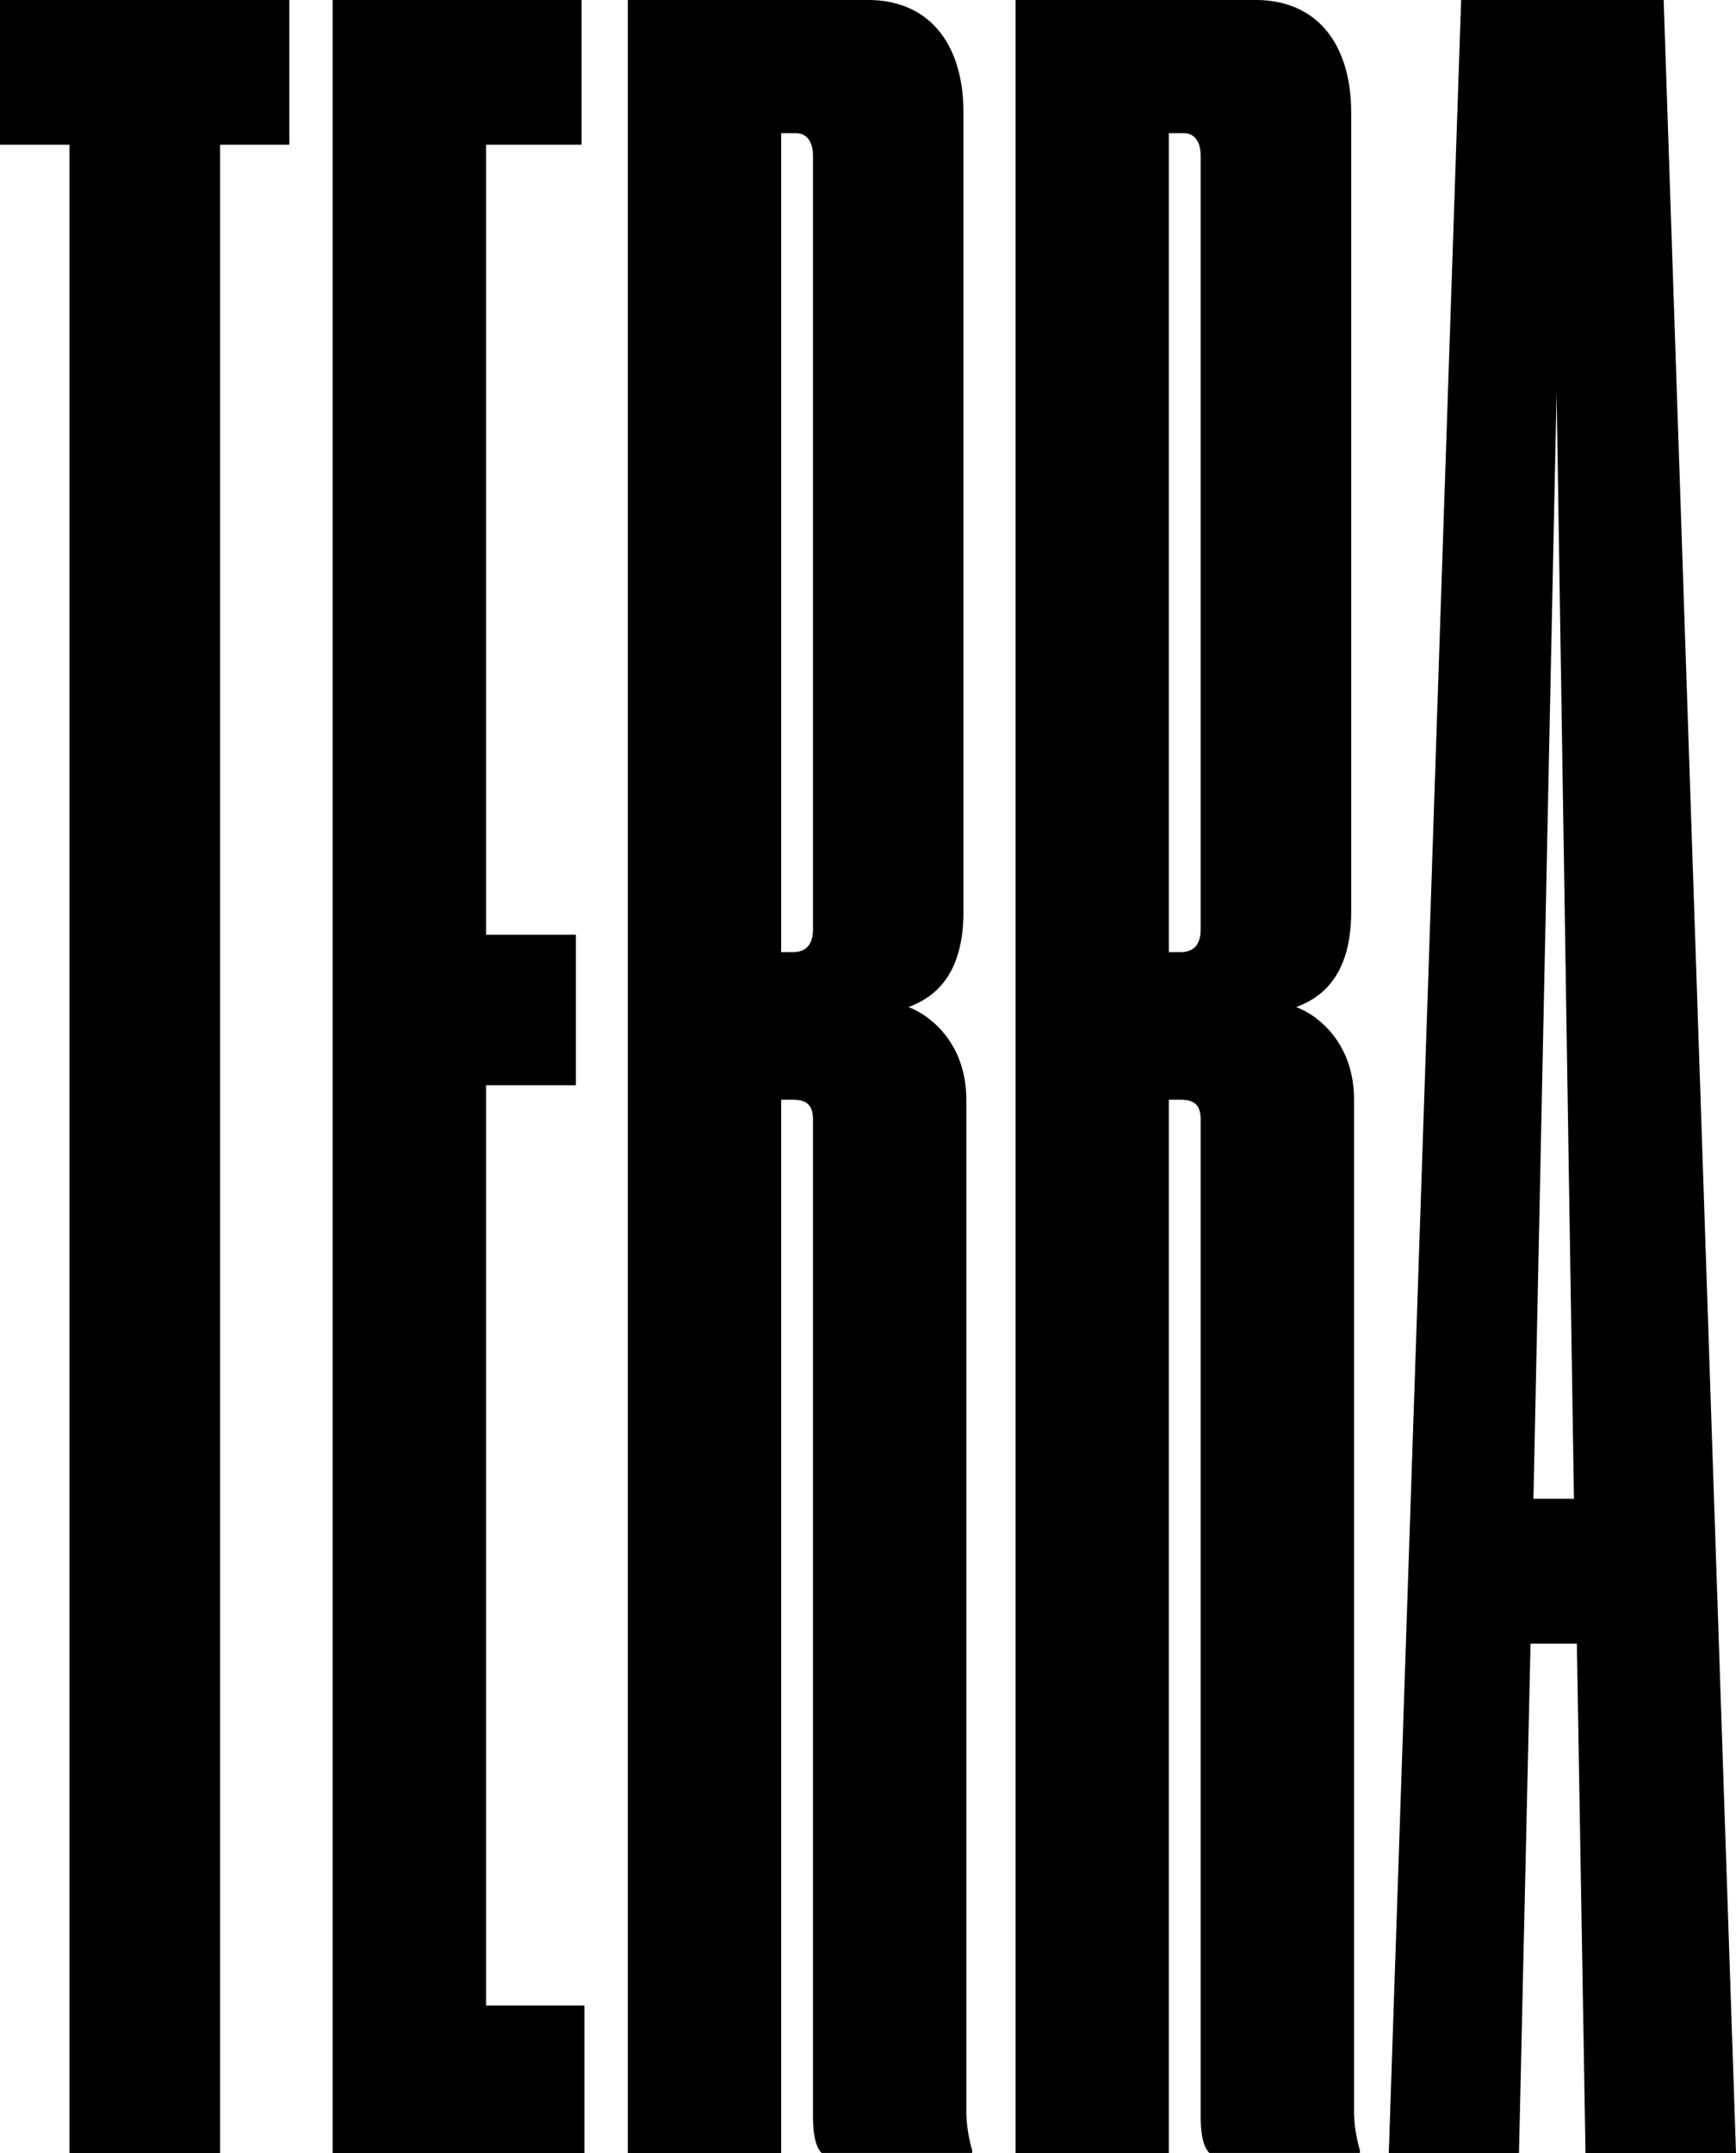
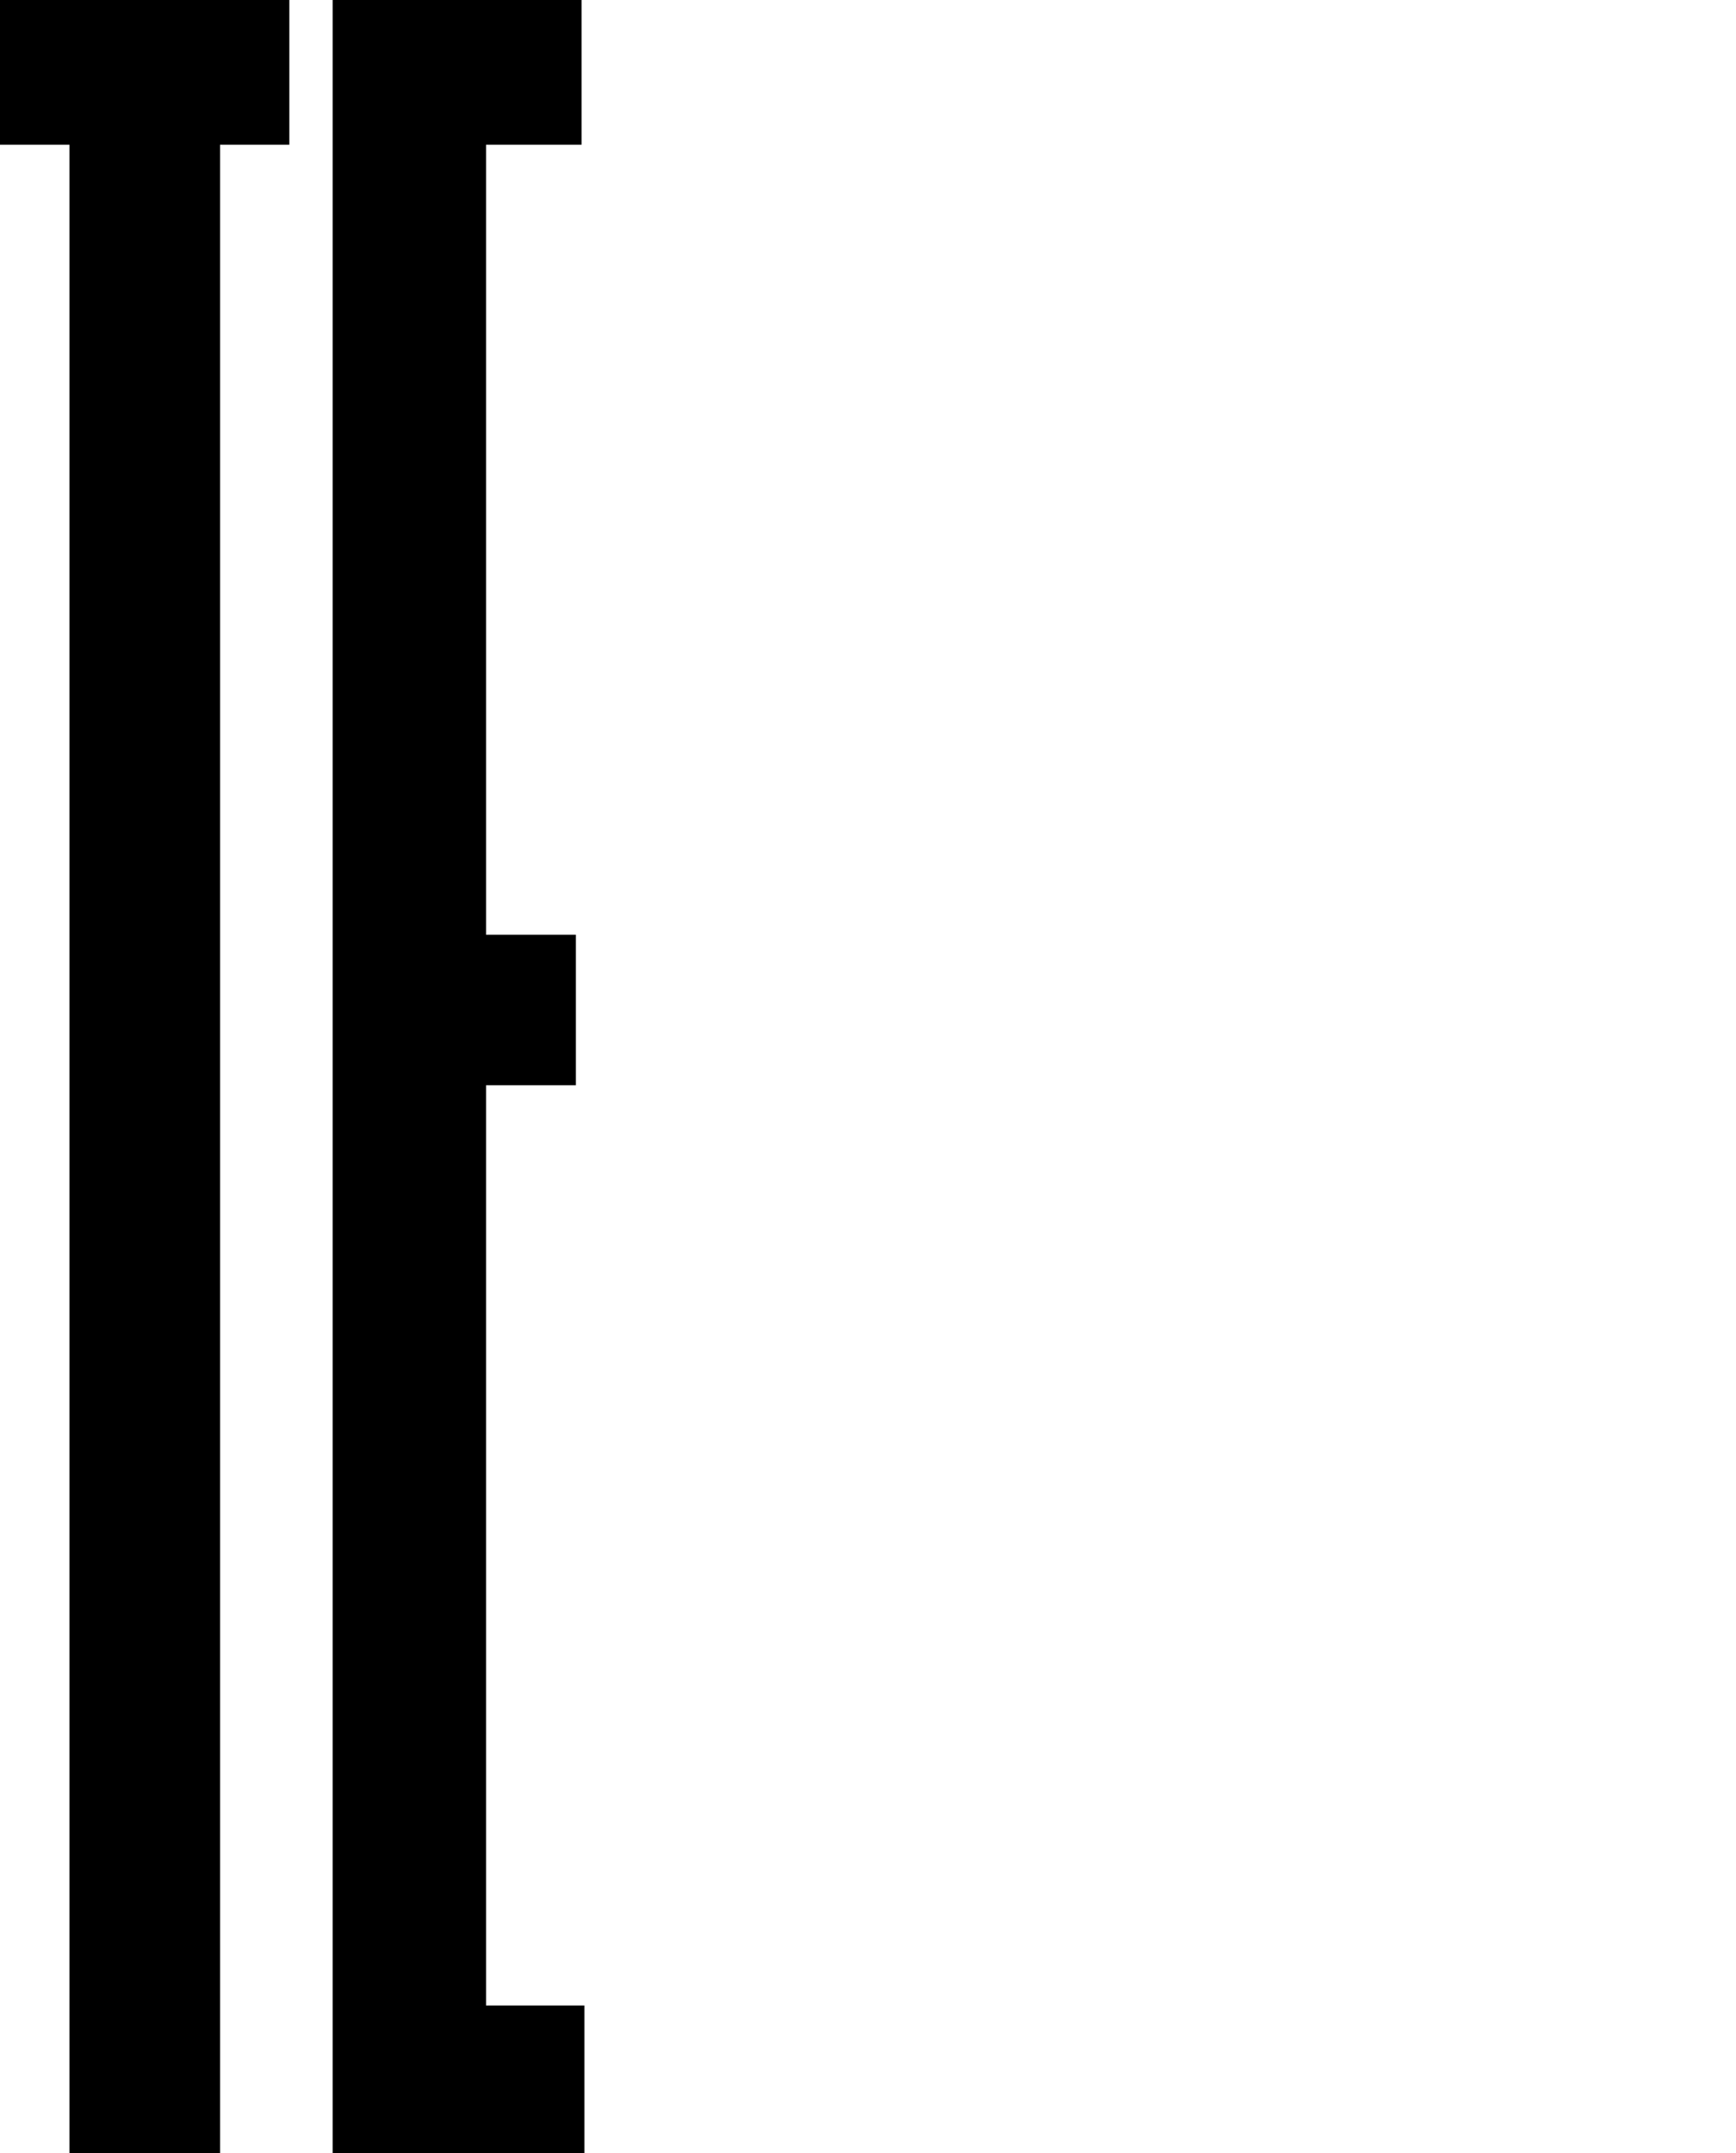
<svg xmlns="http://www.w3.org/2000/svg" viewBox="0 0 370.78 459.79">
  <title>terra-1Asset 1</title>
  <g id="Layer_2" data-name="Layer 2">
    <g id="Layer_1-2" data-name="Layer 1">
      <path d="M14.83,30.9H0V0H61.8V30.9H47V459.79H14.83Z" />
      <path d="M124.21,0V30.9H103.82V199.61H123v32.14H103.82V428.27h21v31.52H71.06V0Z" />
-       <path d="M166.84,459.79H134.09V0h51.29c13,0,20.4,9.27,20.4,24.1V194.67c0,14.21-6.8,18.54-11.75,20.39,4.95,1.86,12.36,8,12.36,19.78v216.3a31.17,31.17,0,0,0,1.24,8v.62H175.49c-1.23-1.24-1.85-3.71-1.85-8V239.16c0-3.09-1.24-4.32-4.33-4.32h-2.47Zm0-256.47h2.47c3.09,0,4.33-1.85,4.33-4.94v-165c0-3.09-1.24-4.94-3.71-4.94h-3.09Z" />
-       <path d="M249.65,459.79H216.9V0h51.29c13,0,20.4,9.27,20.4,24.1V194.67c0,14.21-6.8,18.54-11.75,20.39,5,1.86,12.36,8,12.36,19.78v216.3a31.17,31.17,0,0,0,1.24,8v.62H258.3c-1.23-1.24-1.85-3.71-1.85-8V239.16c0-3.09-1.24-4.32-4.33-4.32h-2.47Zm0-256.47h2.47c3.09,0,4.33-1.85,4.33-4.94v-165c0-3.09-1.24-4.94-3.71-4.94h-3.09Z" />
-       <path d="M336.79,351H326.9l-2.47,108.77H296.62L312.07,0h43.26l15.45,459.79H338.64Zm-4.33-267-4.94,236.07h8.65Z" />
    </g>
  </g>
</svg>